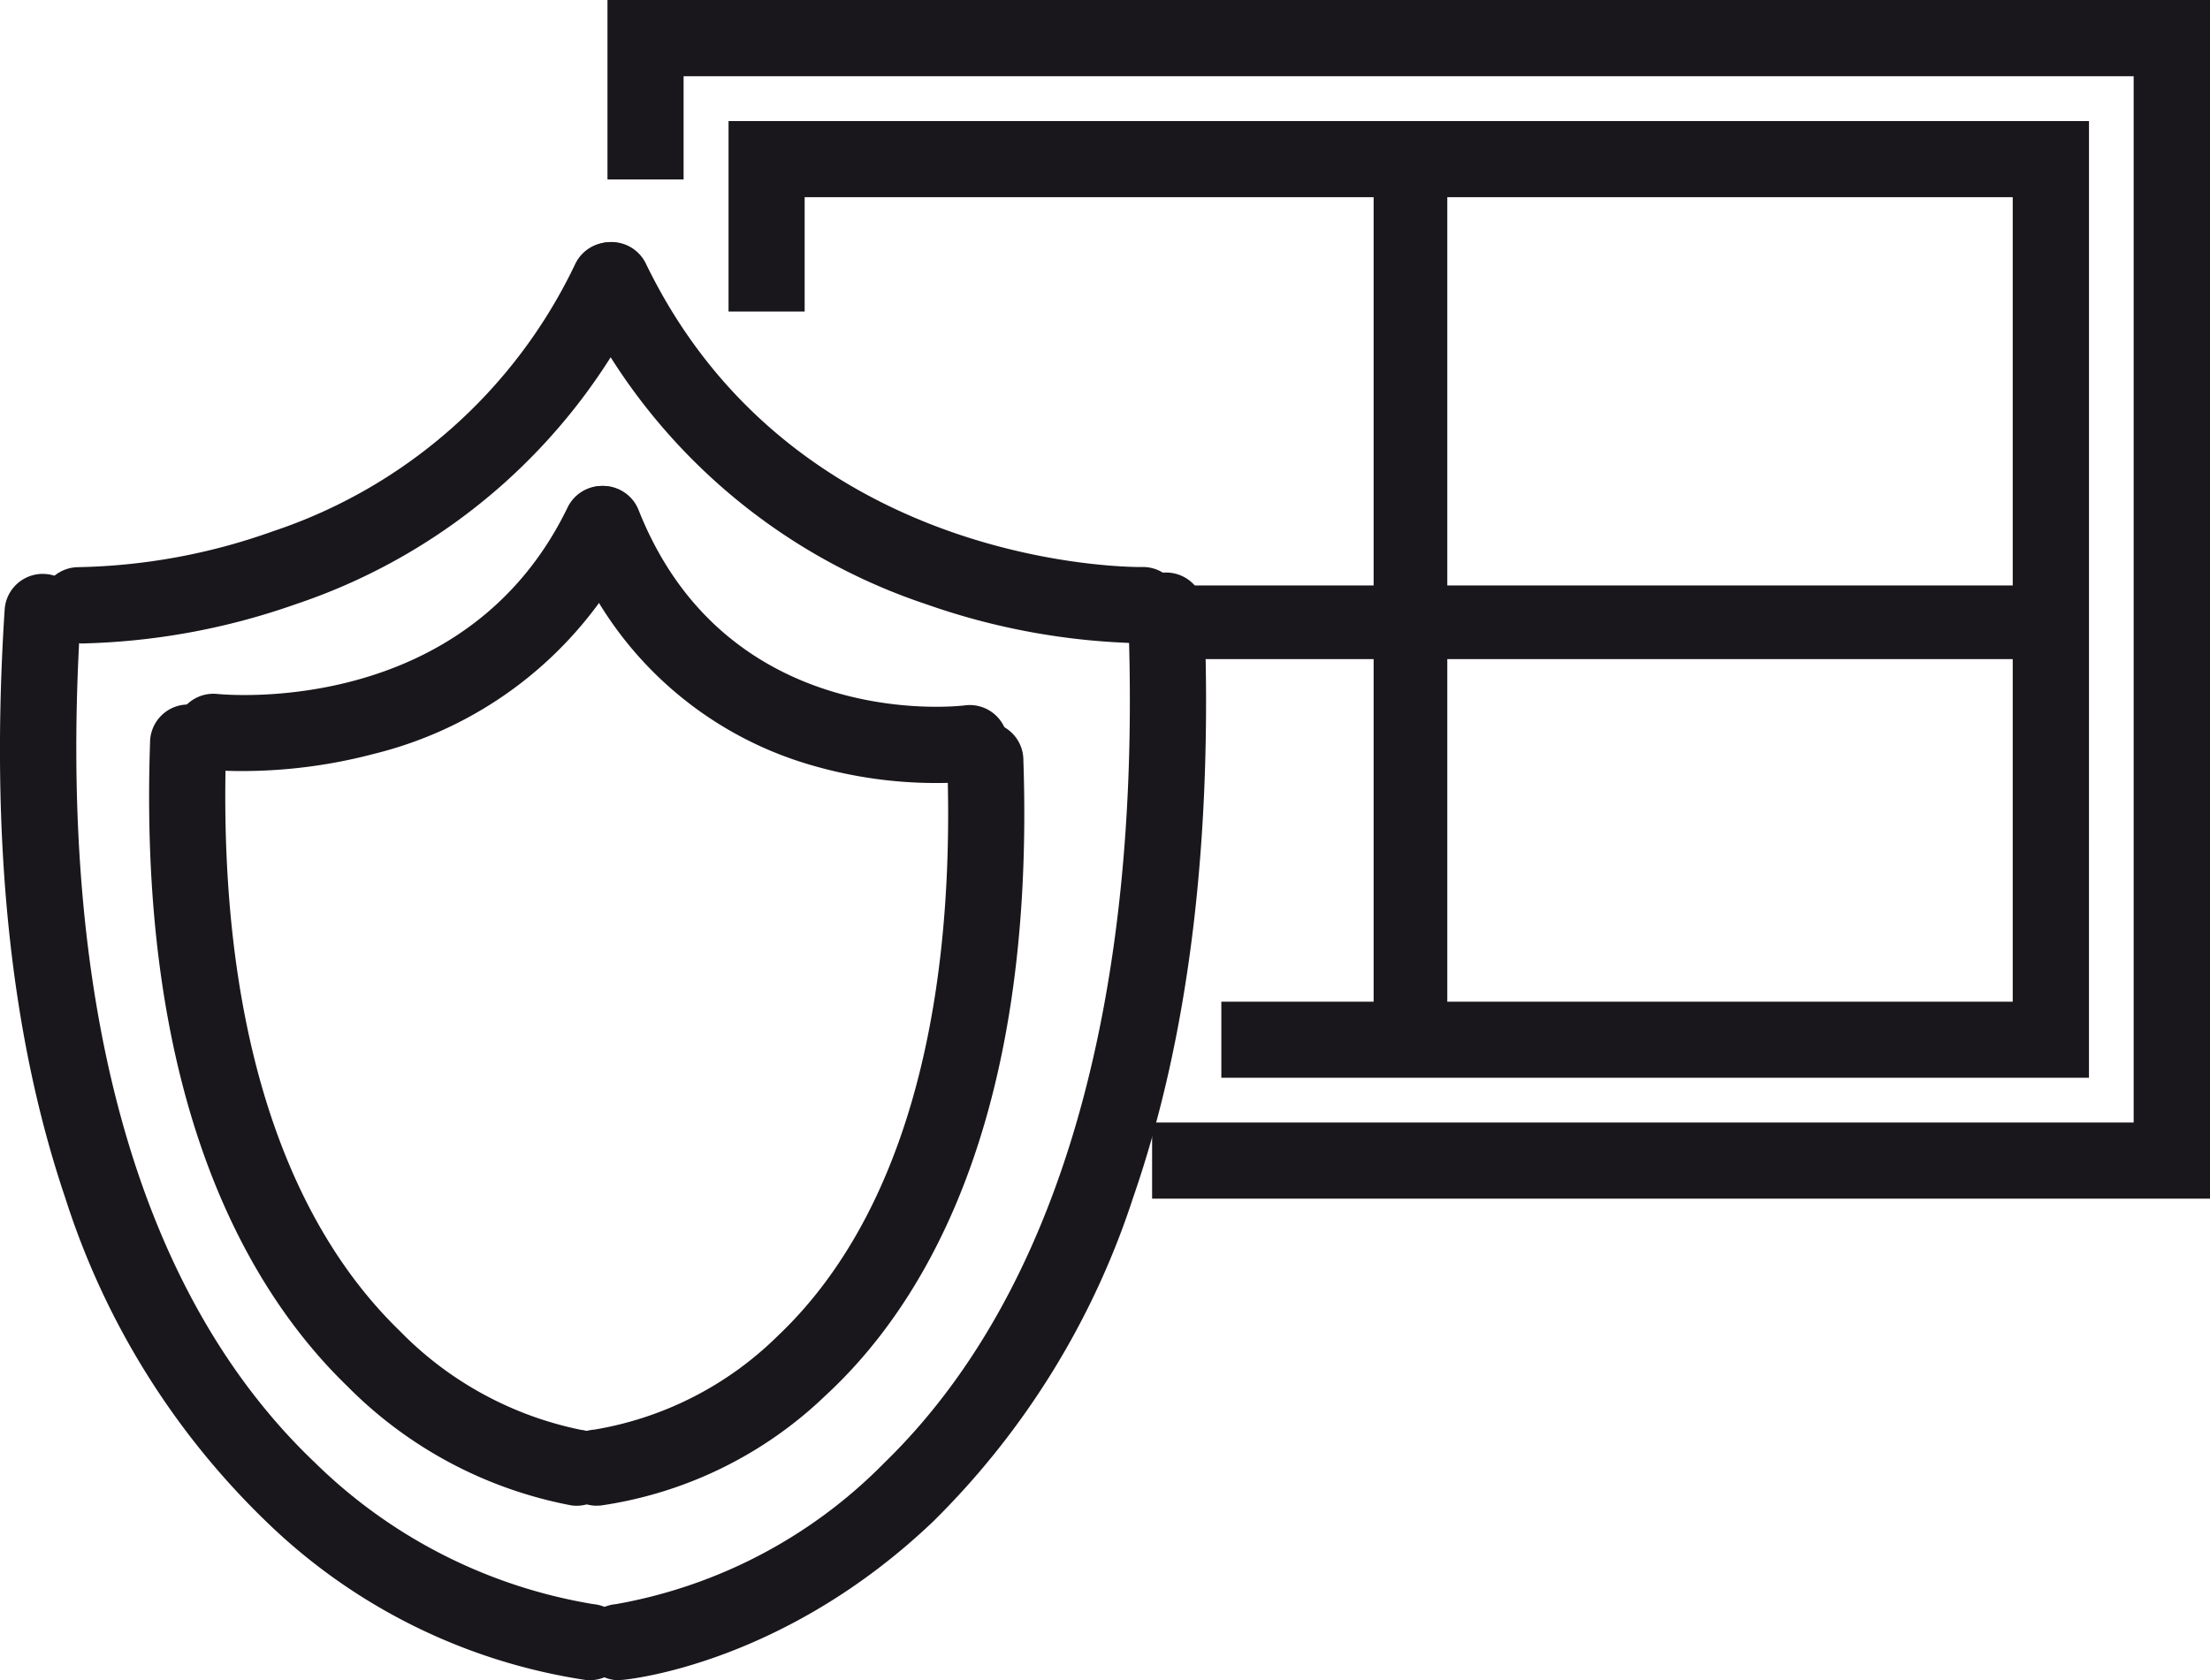
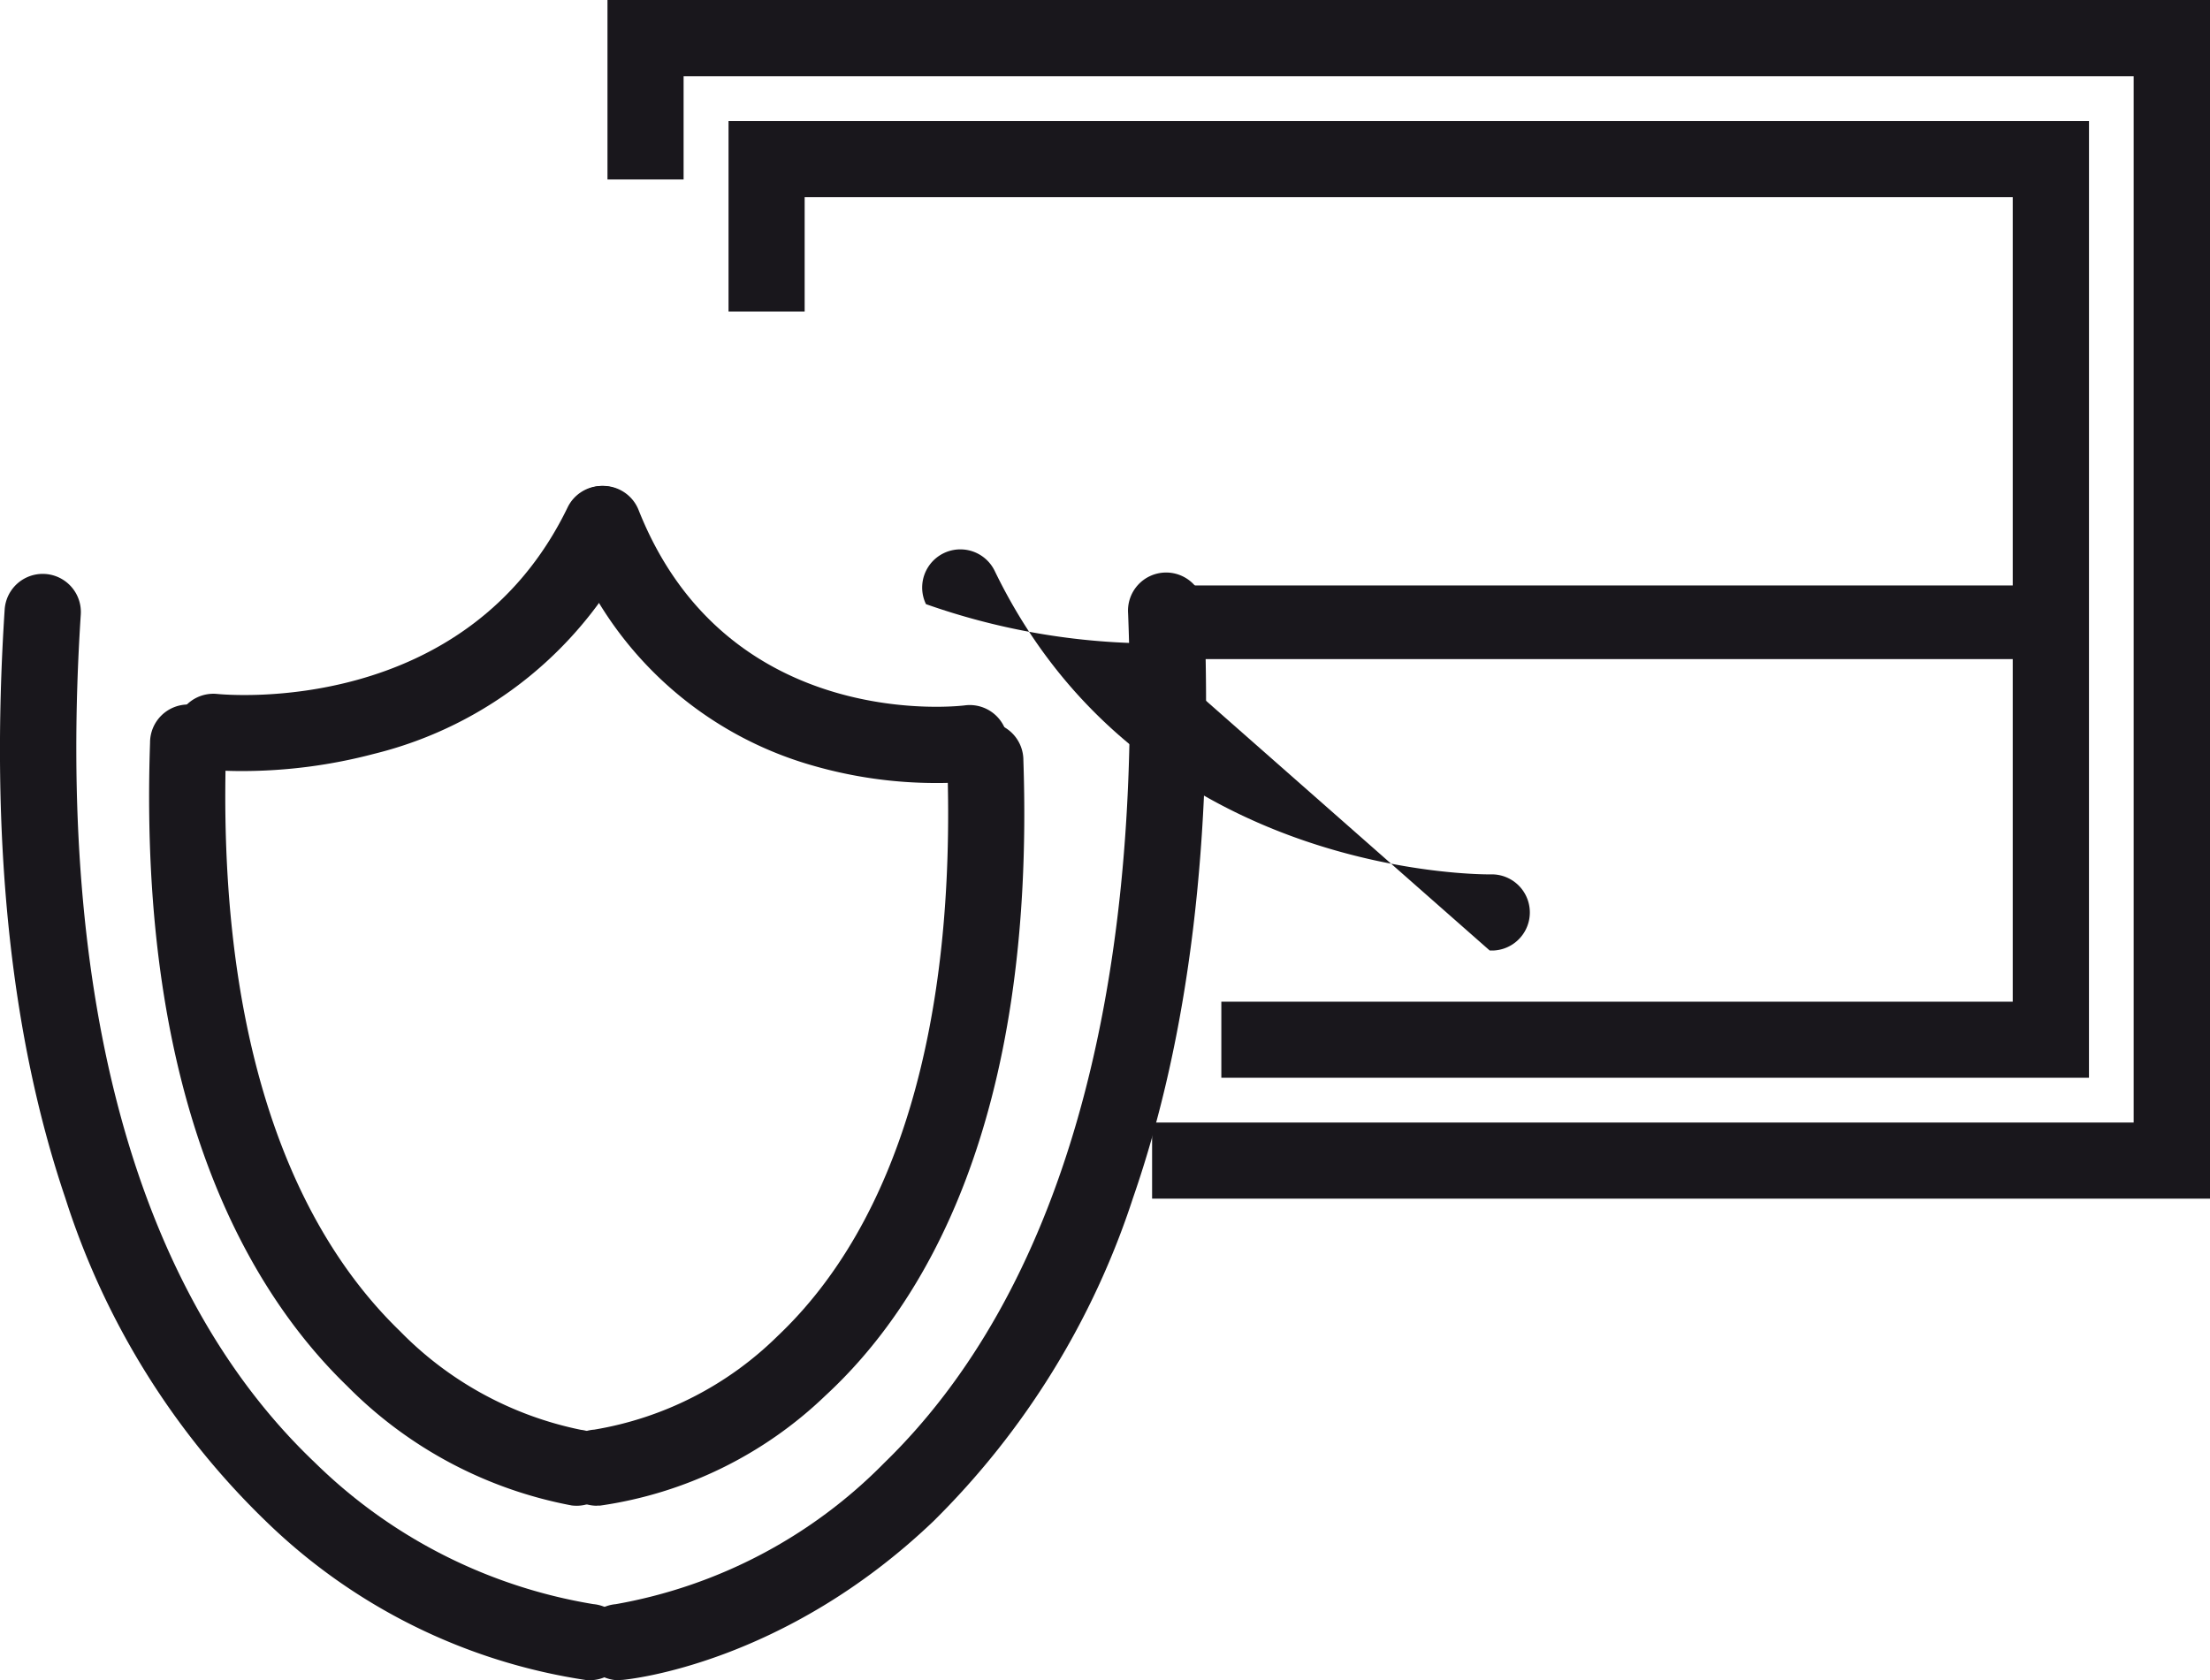
<svg xmlns="http://www.w3.org/2000/svg" width="90.004" height="68.45" viewBox="0 0 90.004 68.45">
  <defs>
    <clipPath id="clip-path">
      <rect id="Rectangle_242" data-name="Rectangle 242" width="90.004" height="68.45" fill="#19171c" />
    </clipPath>
  </defs>
  <g id="Group_346" data-name="Group 346" transform="translate(-1364 -1367)">
    <g id="Group_345" data-name="Group 345" transform="translate(1364 1367)">
      <path id="Path_1045" data-name="Path 1045" d="M103.585,0V7.311h3.1V3.105h59.055V45.73H125.765v3.1h43.084V0Z" transform="translate(-78.845 0)" fill="#19171c" />
      <path id="Path_1046" data-name="Path 1046" d="M179.629,59.614H144.294v-3.1h32.23V23.742h-49.2V28.4h-3.1v-7.76h55.406Z" transform="translate(-94.554 -15.708)" fill="#19171c" />
      <g id="Group_344" data-name="Group 344">
        <g id="Group_343" data-name="Group 343" clip-path="url(#clip-path)">
-           <path id="Path_1047" data-name="Path 1047" d="M8.309,57.635c-.1,0-.162,0-.18,0a1.552,1.552,0,0,1,.078-3.1,24.814,24.814,0,0,0,7.928-1.456,20.962,20.962,0,0,0,12.331-10.9,1.553,1.553,0,0,1,2.8,1.352,24.291,24.291,0,0,1-14.207,12.52,28.033,28.033,0,0,1-8.746,1.594" transform="translate(-5.037 -31.43)" fill="#19171c" />
-           <path id="Path_1048" data-name="Path 1048" d="M120.867,57.635a28.035,28.035,0,0,1-8.746-1.594A24.291,24.291,0,0,1,97.914,43.52a1.553,1.553,0,0,1,2.8-1.352c6.089,12.584,20.113,12.365,20.256,12.361h.041a1.552,1.552,0,0,1,.04,3.1c-.018,0-.079,0-.18,0" transform="translate(-74.41 -31.43)" fill="#19171c" />
+           <path id="Path_1048" data-name="Path 1048" d="M120.867,57.635a28.035,28.035,0,0,1-8.746-1.594a1.553,1.553,0,0,1,2.8-1.352c6.089,12.584,20.113,12.365,20.256,12.361h.041a1.552,1.552,0,0,1,.04,3.1c-.018,0-.079,0-.18,0" transform="translate(-74.41 -31.43)" fill="#19171c" />
          <path id="Path_1049" data-name="Path 1049" d="M24.023,142.964c-.044,0-.089,0-.134-.006a23.733,23.733,0,0,1-13.04-6.453,31.666,31.666,0,0,1-8.191-13.193C.417,116.7-.414,108.639.19,99.346a1.552,1.552,0,0,1,3.1.2C2.268,115.253,5.567,127.2,12.828,134.1a21.075,21.075,0,0,0,11.33,5.761,1.553,1.553,0,0,1-.135,3.1" transform="translate(0 -74.514)" fill="#19171c" />
          <path id="Path_1050" data-name="Path 1050" d="M100.621,142.964a1.553,1.553,0,0,1-.135-3.1A20.271,20.271,0,0,0,111.43,134.1c7.111-6.915,10.542-18.877,9.922-34.6a1.552,1.552,0,1,1,3.1-.122c.366,9.282-.61,17.336-2.9,23.936a32.812,32.812,0,0,1-8.127,13.17c-6.09,5.819-12.4,6.441-12.665,6.465-.047,0-.093.006-.139.006" transform="translate(-75.409 -74.514)" fill="#19171c" />
          <path id="Path_1051" data-name="Path 1051" d="M32.471,94.5c-.817,0-1.32-.052-1.37-.057a1.553,1.553,0,0,1,.332-3.087c.426.044,10.168.944,14.3-7.594a1.552,1.552,0,0,1,2.795,1.352A16.1,16.1,0,0,1,37.845,93.8a21.1,21.1,0,0,1-5.374.7" transform="translate(-22.618 -63.089)" fill="#19171c" />
          <path id="Path_1052" data-name="Path 1052" d="M111.445,94.987a18.109,18.109,0,0,1-4.978-.7,15,15,0,0,1-10.018-9.279,1.552,1.552,0,1,1,2.887-1.143c3.626,9.154,13.183,7.973,13.278,7.96a1.552,1.552,0,1,1,.416,3.077,12.711,12.711,0,0,1-1.584.084" transform="translate(-73.329 -63.089)" fill="#19171c" />
          <path id="Path_1053" data-name="Path 1053" d="M42.826,152.988a1.612,1.612,0,0,1-.187-.011,17.353,17.353,0,0,1-9.15-4.867c-3.939-3.811-8.53-11.45-8.026-26.205a1.552,1.552,0,1,1,3.1.106c-.367,10.777,2.082,19.031,7.082,23.868a14.288,14.288,0,0,0,7.363,4.016,1.552,1.552,0,0,1-.184,3.094" transform="translate(-19.352 -91.648)" fill="#19171c" />
          <path id="Path_1054" data-name="Path 1054" d="M96.871,155.271a1.552,1.552,0,0,1-.118-3.1,13.879,13.879,0,0,0,7.469-3.812c4.884-4.622,7.274-12.7,6.91-23.349a1.552,1.552,0,1,1,3.1-.106c.5,14.773-4.1,22.224-8.053,25.872a16.64,16.64,0,0,1-9.189,4.49c-.041,0-.081,0-.122,0" transform="translate(-72.554 -93.931)" fill="#19171c" />
        </g>
      </g>
    </g>
    <path id="Path_1055" data-name="Path 1055" d="M3806.594,1382.656h34.3" transform="translate(-2394.478 9.694)" fill="none" stroke="#19171c" stroke-width="3" />
-     <path id="Path_1056" data-name="Path 1056" d="M3816.4,1369.351v34.3" transform="translate(-2394.958 4.685)" fill="none" stroke="#19171c" stroke-width="3" />
  </g>
</svg>